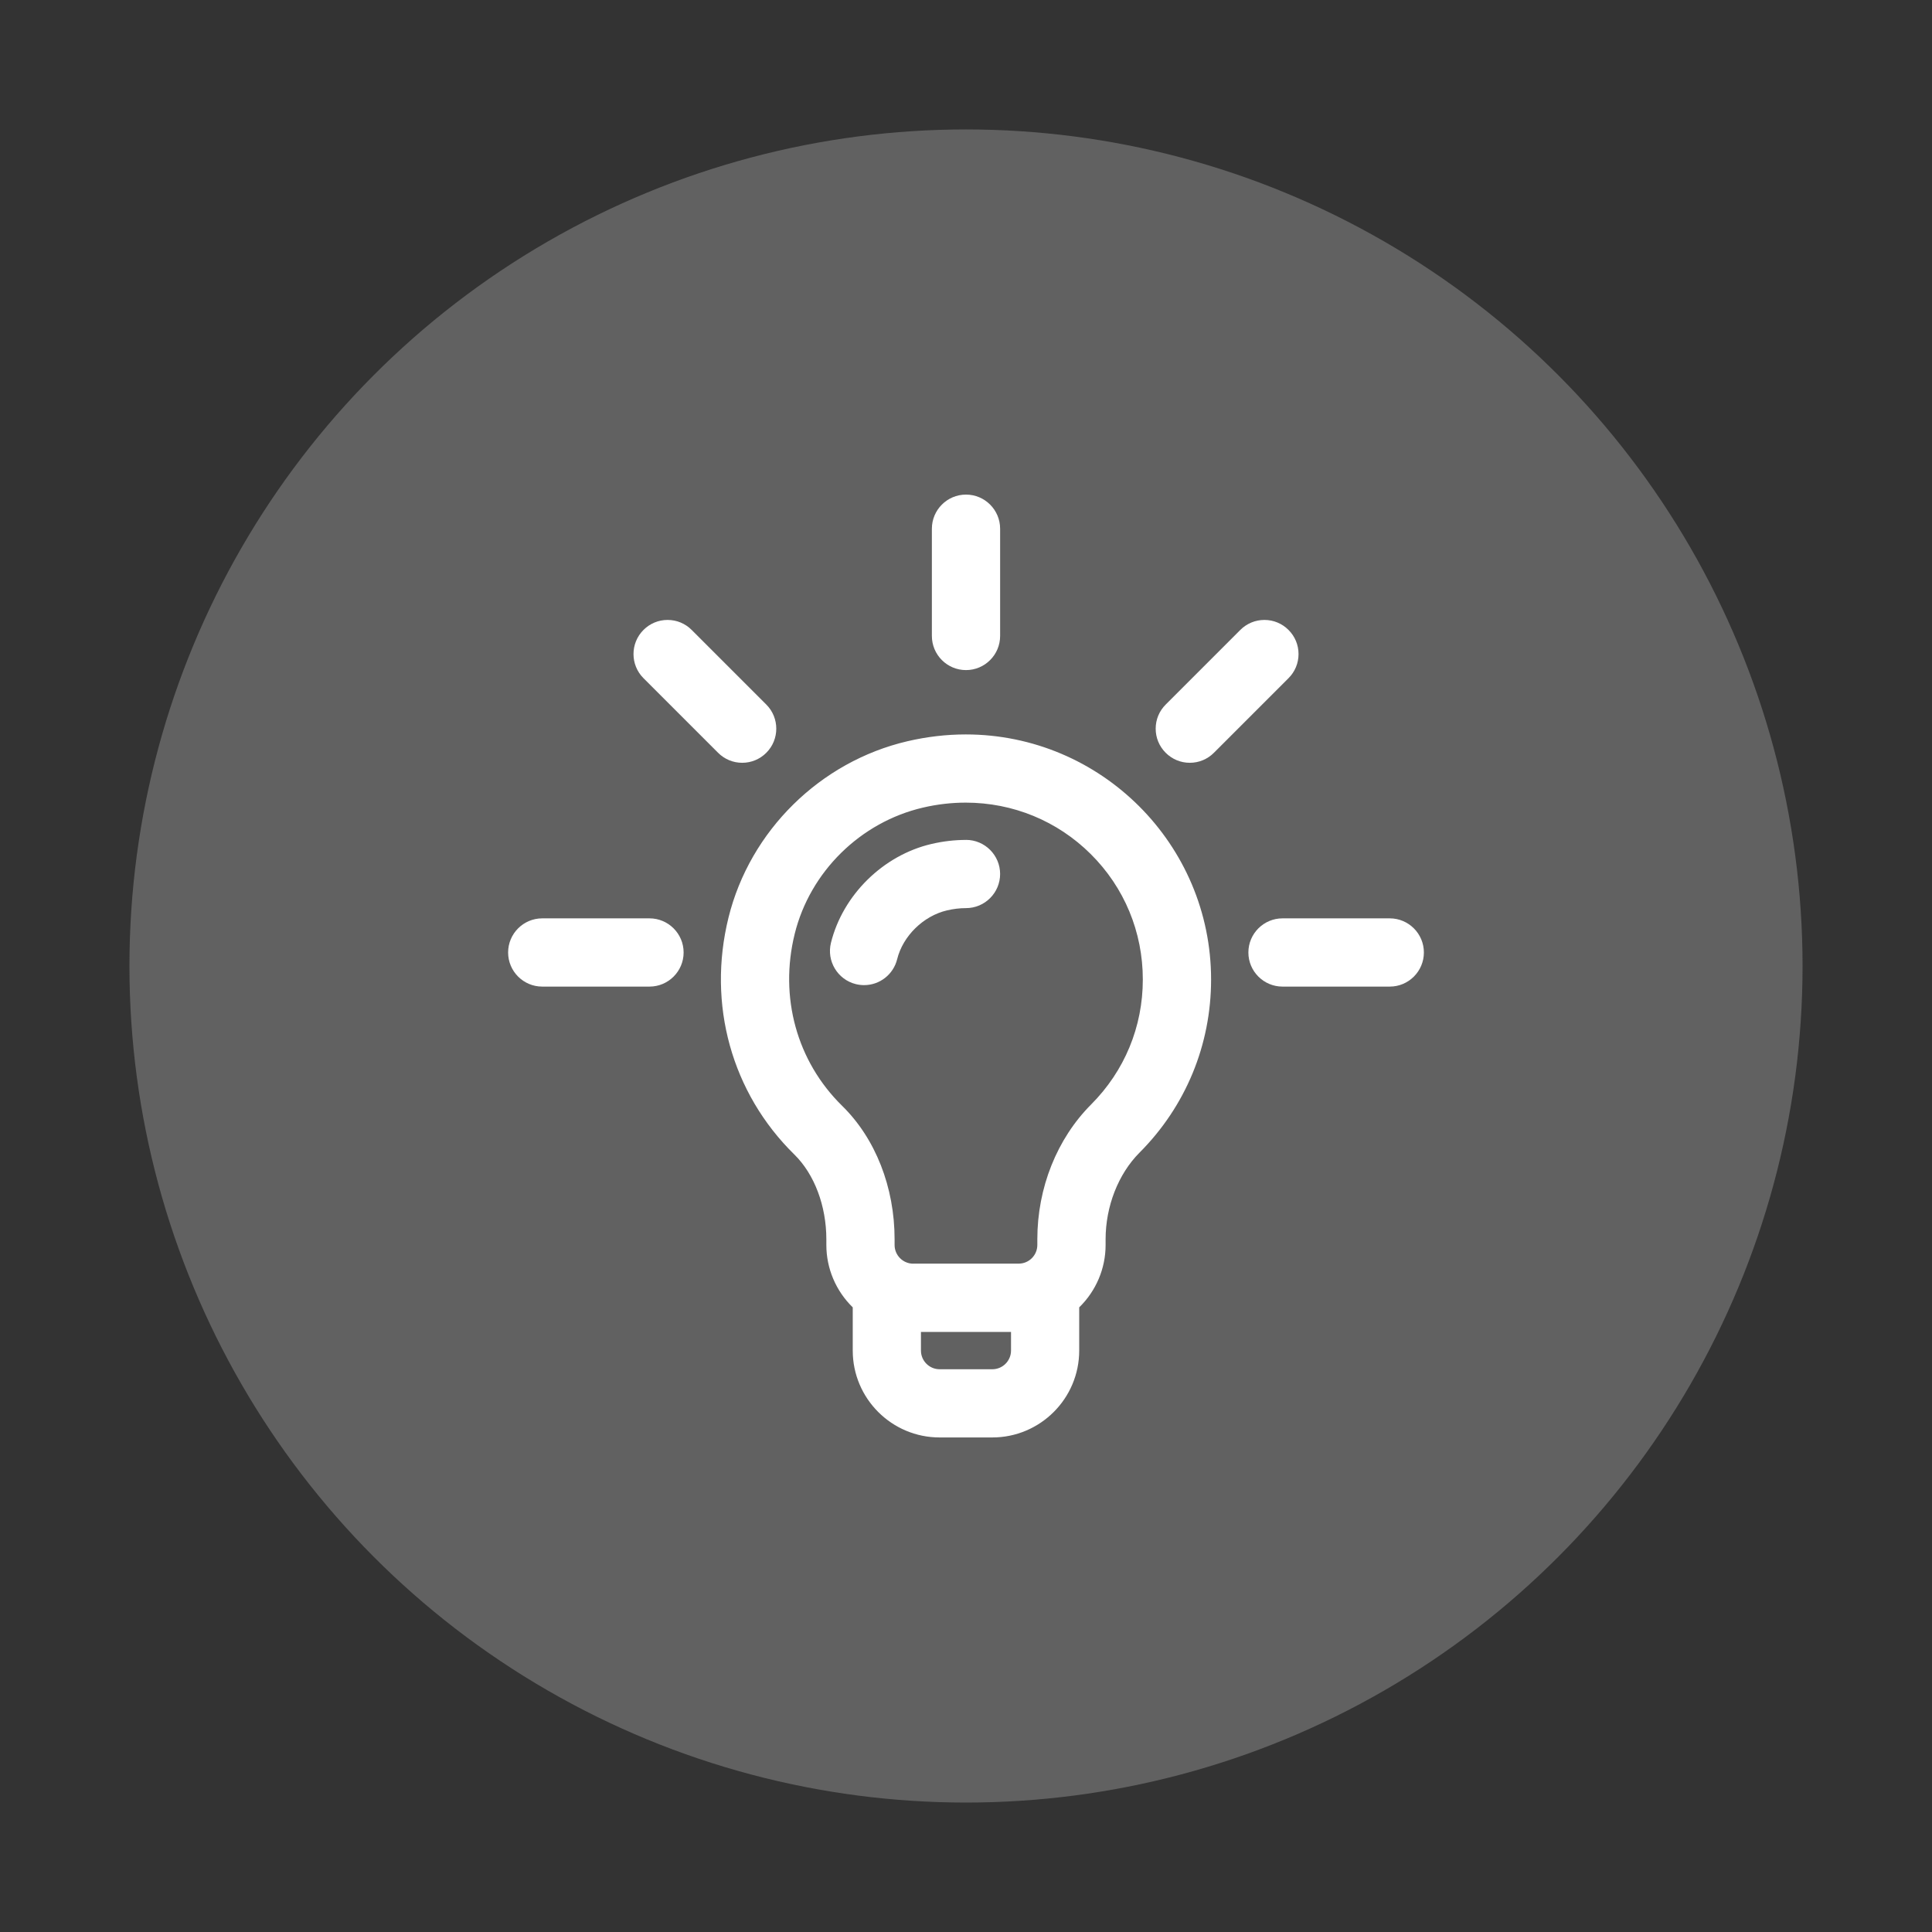
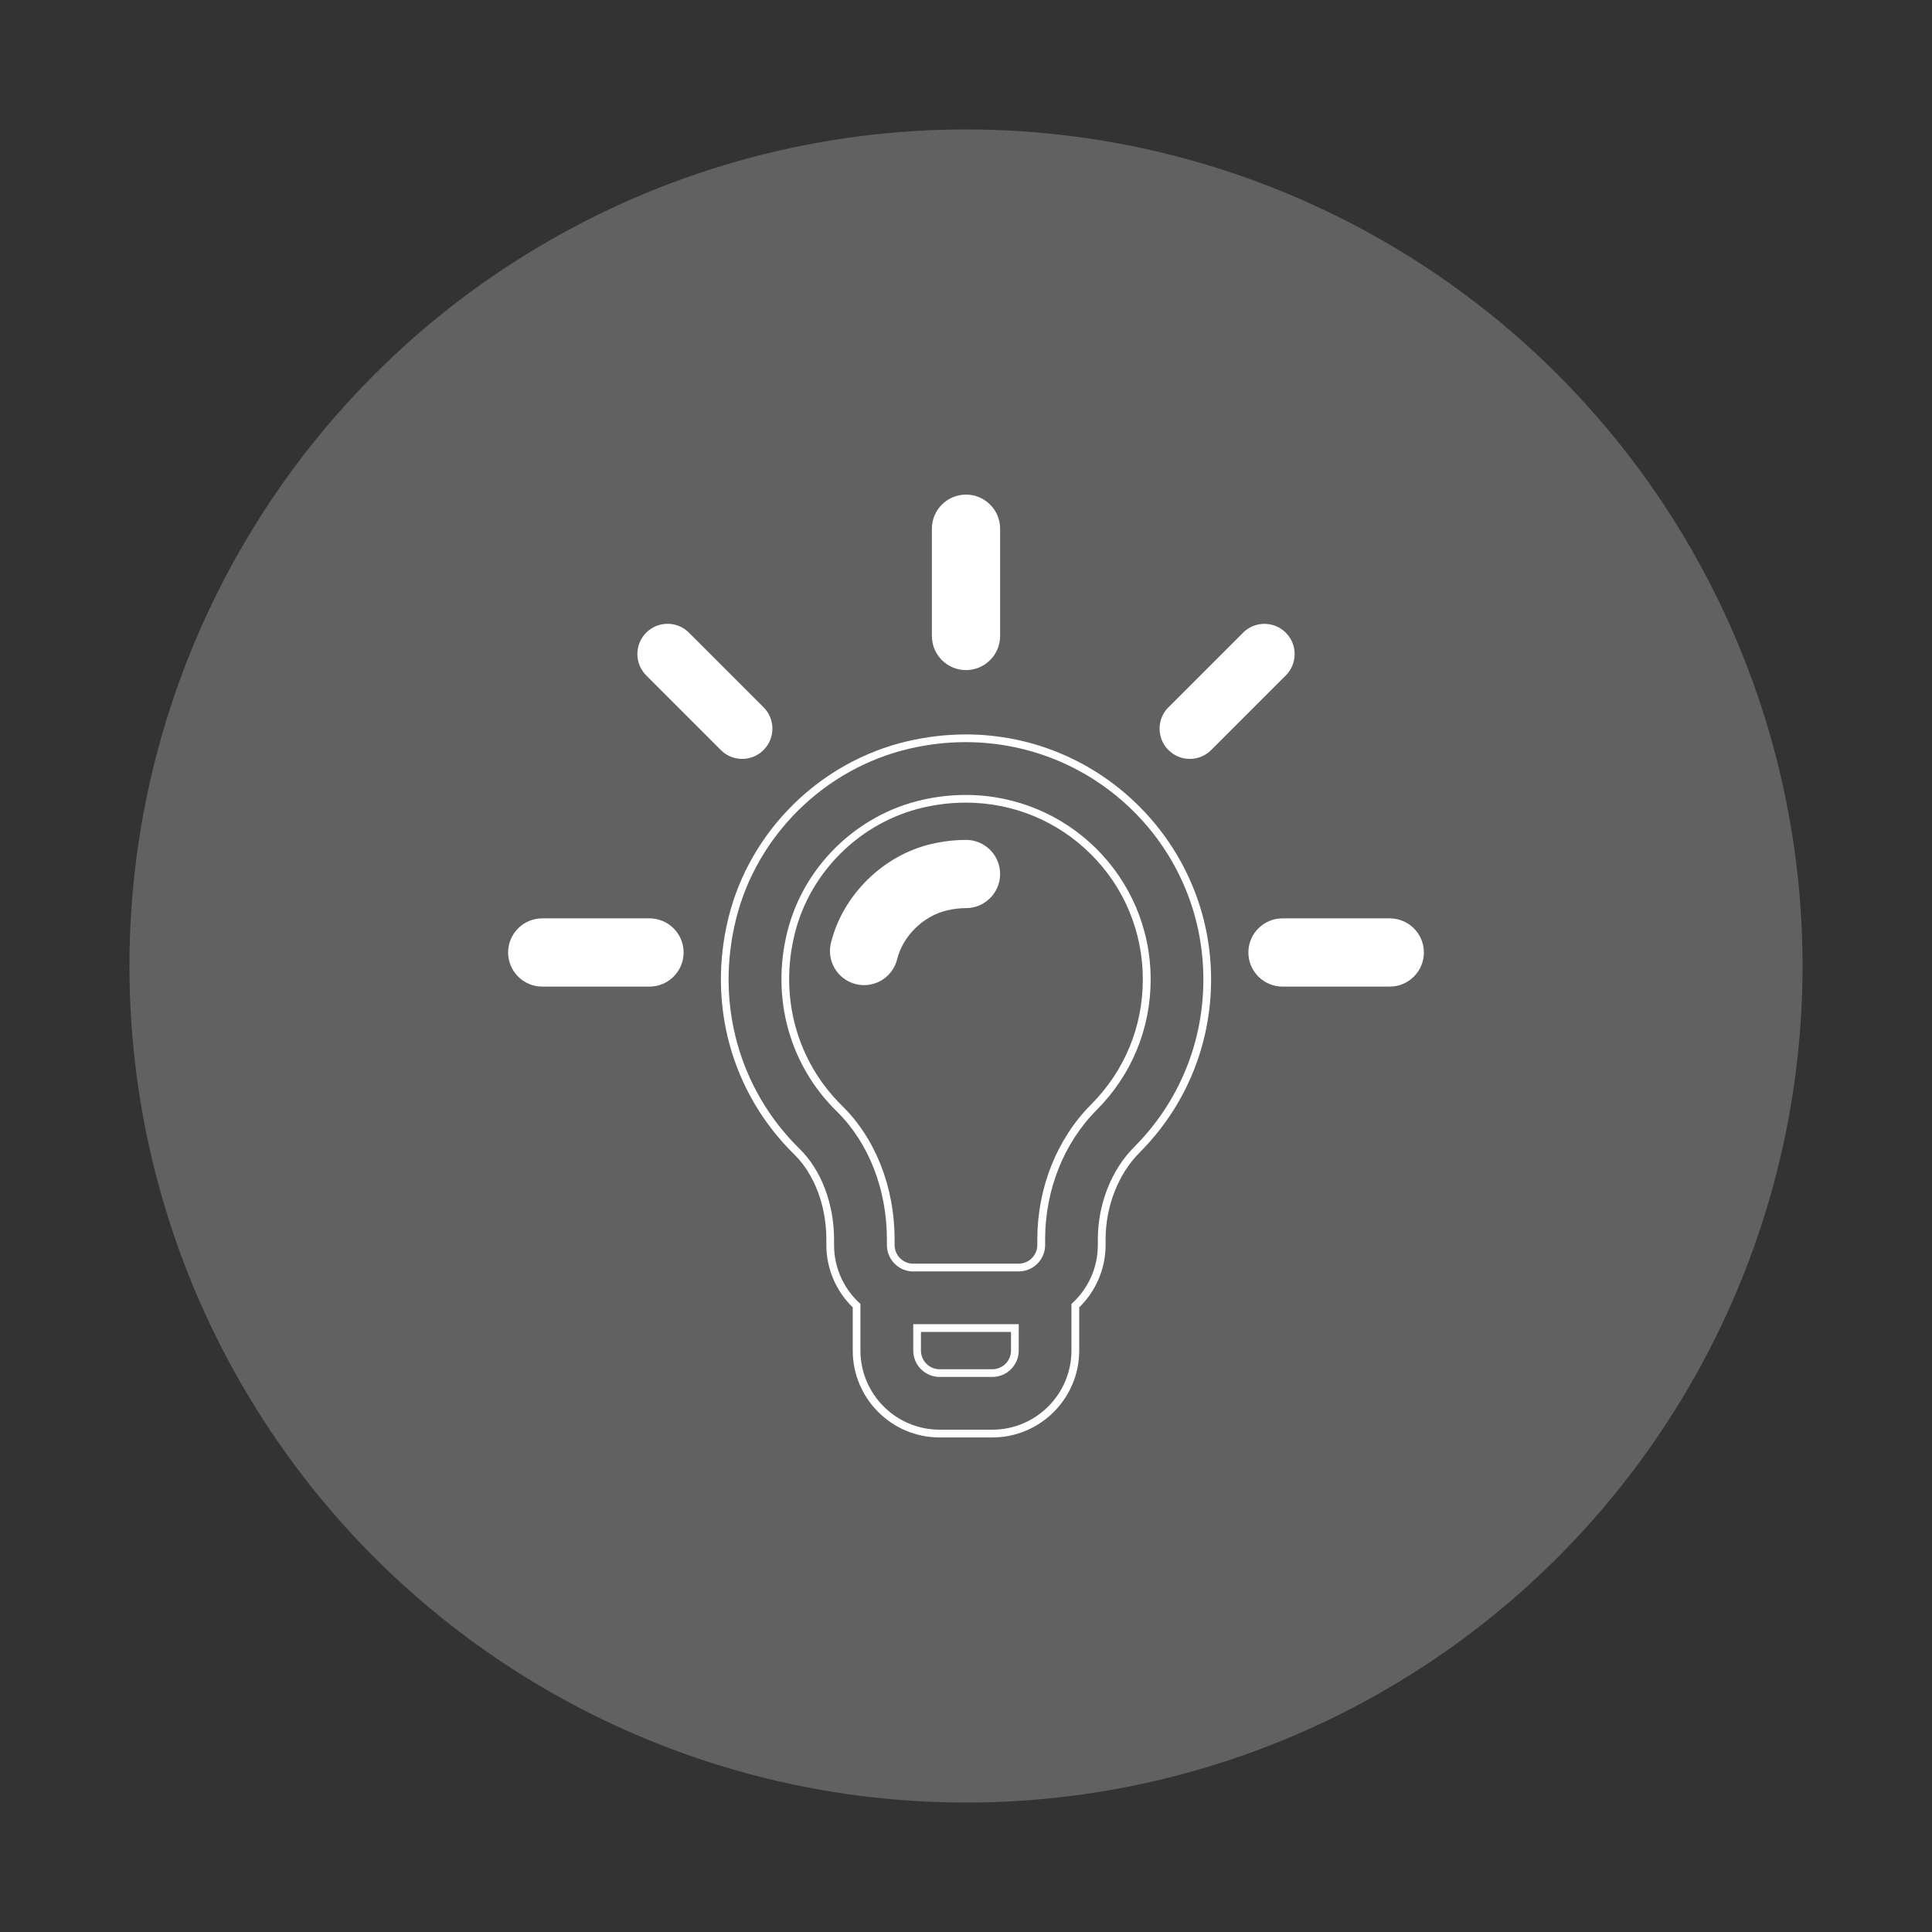
<svg xmlns="http://www.w3.org/2000/svg" id="Ebene_1" data-name="Ebene 1" viewBox="0 0 500 500">
  <rect x="0" y="0" width="500" height="500" fill="#333333" stroke="none" />
  <defs>
    <style>      .cls-1 {        fill: #fff;      }      .cls-1, .cls-2 {        stroke-width: 0px;      }      .cls-2 {        fill: #616161;      }    </style>
  </defs>
  <circle class="cls-2" cx="250" cy="250" r="216.5" />
  <g>
    <g>
-       <path class="cls-1" d="M243.17,371c-11.84,0-21.48-9.64-21.48-21.48v-11.62c-4.34-4.06-6.83-9.75-6.83-15.69v-1.47c0-8.93-3.21-17.4-8.58-22.67-15.98-15.67-22.25-38.24-16.77-60.39,5.46-22.09,23.35-39.71,45.57-44.89,4.93-1.15,9.94-1.73,14.88-1.73,34.45,0,62.47,28.01,62.47,62.43,0,16.65-6.48,32.31-18.24,44.1-5.68,5.69-9.07,14.33-9.07,23.12v1.49c0,5.94-2.48,11.63-6.83,15.69v11.62c0,11.84-9.63,21.48-21.48,21.48h-13.65ZM237.35,349.52c0,3.21,2.61,5.83,5.83,5.83h13.65c3.21,0,5.83-2.61,5.83-5.83v-5.83h-25.3v5.83ZM249.94,206.73c-3.75,0-7.55.44-11.3,1.32-16.55,3.86-29.86,16.97-33.93,33.4-4.13,16.71.55,33.71,12.54,45.46,8.44,8.27,13.28,20.61,13.28,33.85v1.47c0,3.21,2.61,5.83,5.83,5.83h27.3c3.21,0,5.83-2.61,5.83-5.83v-1.49c0-13.04,4.97-25.49,13.64-34.18,8.81-8.83,13.67-20.57,13.67-33.04,0-25.79-21.02-46.77-46.85-46.77Z" />
      <path class="cls-1" d="M249.96,192.07c33.65,0,61.47,27.14,61.47,61.43,0,16.39-6.37,31.8-17.95,43.39-5.86,5.87-9.36,14.78-9.36,23.83v1.49c0,6.05-2.64,11.5-6.83,15.25v12.06c0,11.29-9.19,20.48-20.48,20.48h-13.65c-11.29,0-20.48-9.19-20.48-20.48v-12.06c-4.19-3.75-6.83-9.2-6.83-15.25v-1.47c0-9.19-3.32-17.93-8.88-23.38-15.72-15.42-21.89-37.64-16.5-59.43,5.37-21.73,22.97-39.06,44.82-44.16,4.96-1.16,9.87-1.71,14.65-1.71M236.35,329.04h27.3c3.76,0,6.83-3.06,6.83-6.83v-1.49c0-12.77,4.86-24.97,13.35-33.47,9-9.02,13.96-21.01,13.96-33.75,0-26.59-21.53-47.77-47.85-47.77-3.76,0-7.62.43-11.53,1.34-16.91,3.94-30.52,17.34-34.67,34.14-4.22,17.06.57,34.41,12.81,46.41,8.25,8.09,12.98,20.16,12.98,33.13v1.47c0,3.76,3.06,6.83,6.83,6.83M243.17,356.35h13.65c3.76,0,6.83-3.06,6.83-6.83v-6.83h-27.3v6.83c0,3.76,3.06,6.83,6.83,6.83M249.96,190.07c-5.02,0-10.1.59-15.11,1.76-22.58,5.26-40.76,23.17-46.31,45.62-5.56,22.49.81,45.42,17.04,61.34,5.19,5.09,8.28,13.29,8.28,21.96v1.47c0,6.07,2.48,11.89,6.83,16.12v11.19c0,12.39,10.08,22.48,22.48,22.48h13.65c12.39,0,22.48-10.08,22.48-22.48v-11.19c4.35-4.23,6.83-10.05,6.83-16.12v-1.49c0-8.53,3.28-16.91,8.77-22.42,11.95-11.98,18.53-27.89,18.53-44.81,0-34.98-28.47-63.43-63.47-63.43h0ZM236.35,327.04c-2.66,0-4.83-2.17-4.83-4.83v-1.47c0-13.5-4.95-26.1-13.58-34.56-11.73-11.5-16.31-28.14-12.27-44.5,3.97-16.07,17-28.9,33.18-32.67,3.67-.86,7.4-1.29,11.07-1.29,12.23,0,23.73,4.73,32.38,13.33,8.68,8.63,13.46,20.15,13.46,32.44s-4.75,23.69-13.37,32.34c-8.85,8.87-13.93,21.59-13.93,34.88v1.49c0,2.66-2.16,4.83-4.83,4.83h-27.3ZM238.35,344.7h23.3v4.83c0,2.66-2.17,4.83-4.83,4.83h-13.65c-2.66,0-4.83-2.17-4.83-4.83v-4.83h0Z" />
    </g>
    <g>
      <path class="cls-1" d="M192.08,196.4c-2.09,0-4.06-.81-5.53-2.29l-19.31-19.31c-3.05-3.05-3.05-8.02,0-11.07,1.48-1.48,3.44-2.29,5.53-2.29s4.06.81,5.53,2.29l19.31,19.31c3.05,3.05,3.05,8.02,0,11.07-1.48,1.48-3.44,2.29-5.53,2.29Z" />
-       <path class="cls-1" d="M172.77,162.44c1.75,0,3.49.67,4.83,2l19.31,19.31c2.67,2.67,2.67,6.99,0,9.65-1.33,1.33-3.08,2-4.83,2s-3.49-.67-4.83-2l-19.31-19.31c-2.67-2.67-2.67-6.99,0-9.65,1.33-1.33,3.08-2,4.83-2M172.77,160.44c-2.36,0-4.57.92-6.24,2.59-3.44,3.44-3.44,9.04,0,12.48l19.31,19.31c1.67,1.67,3.88,2.59,6.24,2.59s4.57-.92,6.24-2.59c3.44-3.44,3.44-9.04,0-12.48l-19.31-19.31c-1.67-1.67-3.88-2.59-6.24-2.59h0Z" />
    </g>
    <g>
      <path class="cls-1" d="M140.33,254.33c-4.32,0-7.83-3.51-7.83-7.83s3.51-7.83,7.83-7.83h27.76c4.32,0,7.83,3.51,7.83,7.83s-3.51,7.83-7.83,7.83h-27.76Z" />
      <path class="cls-1" d="M168.09,239.67c3.77,0,6.83,3.06,6.83,6.83s-3.06,6.83-6.83,6.83h-27.76c-3.77,0-6.83-3.06-6.83-6.83s3.06-6.83,6.83-6.83h27.76M168.09,237.67h-27.76c-4.87,0-8.83,3.96-8.83,8.83s3.96,8.83,8.83,8.83h27.76c4.87,0,8.83-3.96,8.83-8.83s-3.96-8.83-8.83-8.83h0Z" />
    </g>
    <g>
      <path class="cls-1" d="M331.91,254.33c-4.32,0-7.83-3.51-7.83-7.83s3.51-7.83,7.83-7.83h27.76c4.32,0,7.83,3.51,7.83,7.83s-3.51,7.83-7.83,7.83h-27.76Z" />
      <path class="cls-1" d="M359.67,239.67c3.77,0,6.83,3.06,6.83,6.83s-3.06,6.83-6.83,6.83h-27.76c-3.77,0-6.83-3.06-6.83-6.83s3.06-6.83,6.83-6.83h27.76M359.67,237.67h-27.76c-4.87,0-8.83,3.96-8.83,8.83s3.96,8.83,8.83,8.83h27.76c4.87,0,8.83-3.96,8.83-8.83s-3.96-8.83-8.83-8.83h0Z" />
    </g>
    <g>
      <path class="cls-1" d="M307.92,196.4c-2.09,0-4.06-.81-5.53-2.29-1.48-1.48-2.29-3.44-2.29-5.53s.81-4.06,2.29-5.53l19.31-19.31c1.48-1.48,3.44-2.29,5.53-2.29s4.06.81,5.53,2.29c1.48,1.48,2.29,3.44,2.29,5.53s-.81,4.06-2.29,5.53l-19.31,19.31c-1.48,1.48-3.44,2.29-5.53,2.29Z" />
-       <path class="cls-1" d="M327.23,162.44c1.75,0,3.49.67,4.83,2,2.67,2.67,2.67,6.99,0,9.65l-19.31,19.31c-1.33,1.33-3.08,2-4.83,2s-3.49-.67-4.83-2c-2.67-2.67-2.67-6.99,0-9.65l19.31-19.31c1.33-1.33,3.08-2,4.83-2M327.23,160.44c-2.36,0-4.57.92-6.24,2.59l-19.31,19.31c-1.67,1.67-2.59,3.88-2.59,6.24s.92,4.57,2.59,6.24c1.67,1.67,3.88,2.59,6.24,2.59s4.57-.92,6.24-2.59l19.31-19.31c1.67-1.67,2.59-3.88,2.59-6.24s-.92-4.57-2.59-6.24c-1.67-1.67-3.88-2.59-6.24-2.59h0Z" />
    </g>
    <g>
      <path class="cls-1" d="M250,172.41c-4.32,0-7.83-3.51-7.83-7.83v-27.76c0-4.32,3.51-7.83,7.83-7.83s7.83,3.51,7.83,7.83v27.76c0,4.32-3.51,7.83-7.83,7.83Z" />
      <path class="cls-1" d="M250,130c3.77,0,6.83,3.06,6.83,6.83v27.76c0,3.77-3.06,6.83-6.83,6.83s-6.83-3.06-6.83-6.83v-27.76c0-3.77,3.06-6.83,6.83-6.83M250,128c-4.87,0-8.83,3.96-8.83,8.83v27.76c0,4.87,3.96,8.83,8.83,8.83s8.83-3.96,8.83-8.83v-27.76c0-4.87-3.96-8.83-8.83-8.83h0Z" />
    </g>
    <g>
      <path class="cls-1" d="M223.62,253.95c-.63,0-1.27-.08-1.89-.23-4.19-1.04-6.75-5.29-5.71-9.48,2.98-12.03,13.13-22.01,25.26-24.84,2.9-.68,5.84-1.02,8.72-1.02,4.32,0,7.83,3.51,7.83,7.83s-3.51,7.83-7.83,7.83c-1.68,0-3.42.21-5.15.61-6.45,1.51-12.06,7-13.64,13.37-.87,3.5-3.99,5.94-7.59,5.94h0Z" />
      <path class="cls-1" d="M250,219.37c3.77,0,6.83,3.06,6.83,6.83s-3.06,6.83-6.83,6.83c-1.76,0-3.57.22-5.38.64-6.8,1.59-12.71,7.39-14.38,14.1-.77,3.11-3.56,5.18-6.62,5.18-.54,0-1.1-.07-1.65-.2-3.66-.91-5.89-4.61-4.98-8.27,2.89-11.67,12.75-21.36,24.52-24.11,2.83-.66,5.68-1,8.49-1M250,217.37c-2.96,0-5.97.35-8.95,1.05-12.48,2.91-22.93,13.19-26,25.58-1.17,4.72,1.72,9.52,6.44,10.69.7.17,1.42.26,2.13.26,4.06,0,7.58-2.76,8.56-6.7,1.49-6.02,6.79-11.21,12.89-12.64,1.66-.39,3.32-.59,4.93-.59,4.87,0,8.83-3.96,8.83-8.83s-3.96-8.83-8.83-8.83h0Z" />
    </g>
  </g>
</svg>